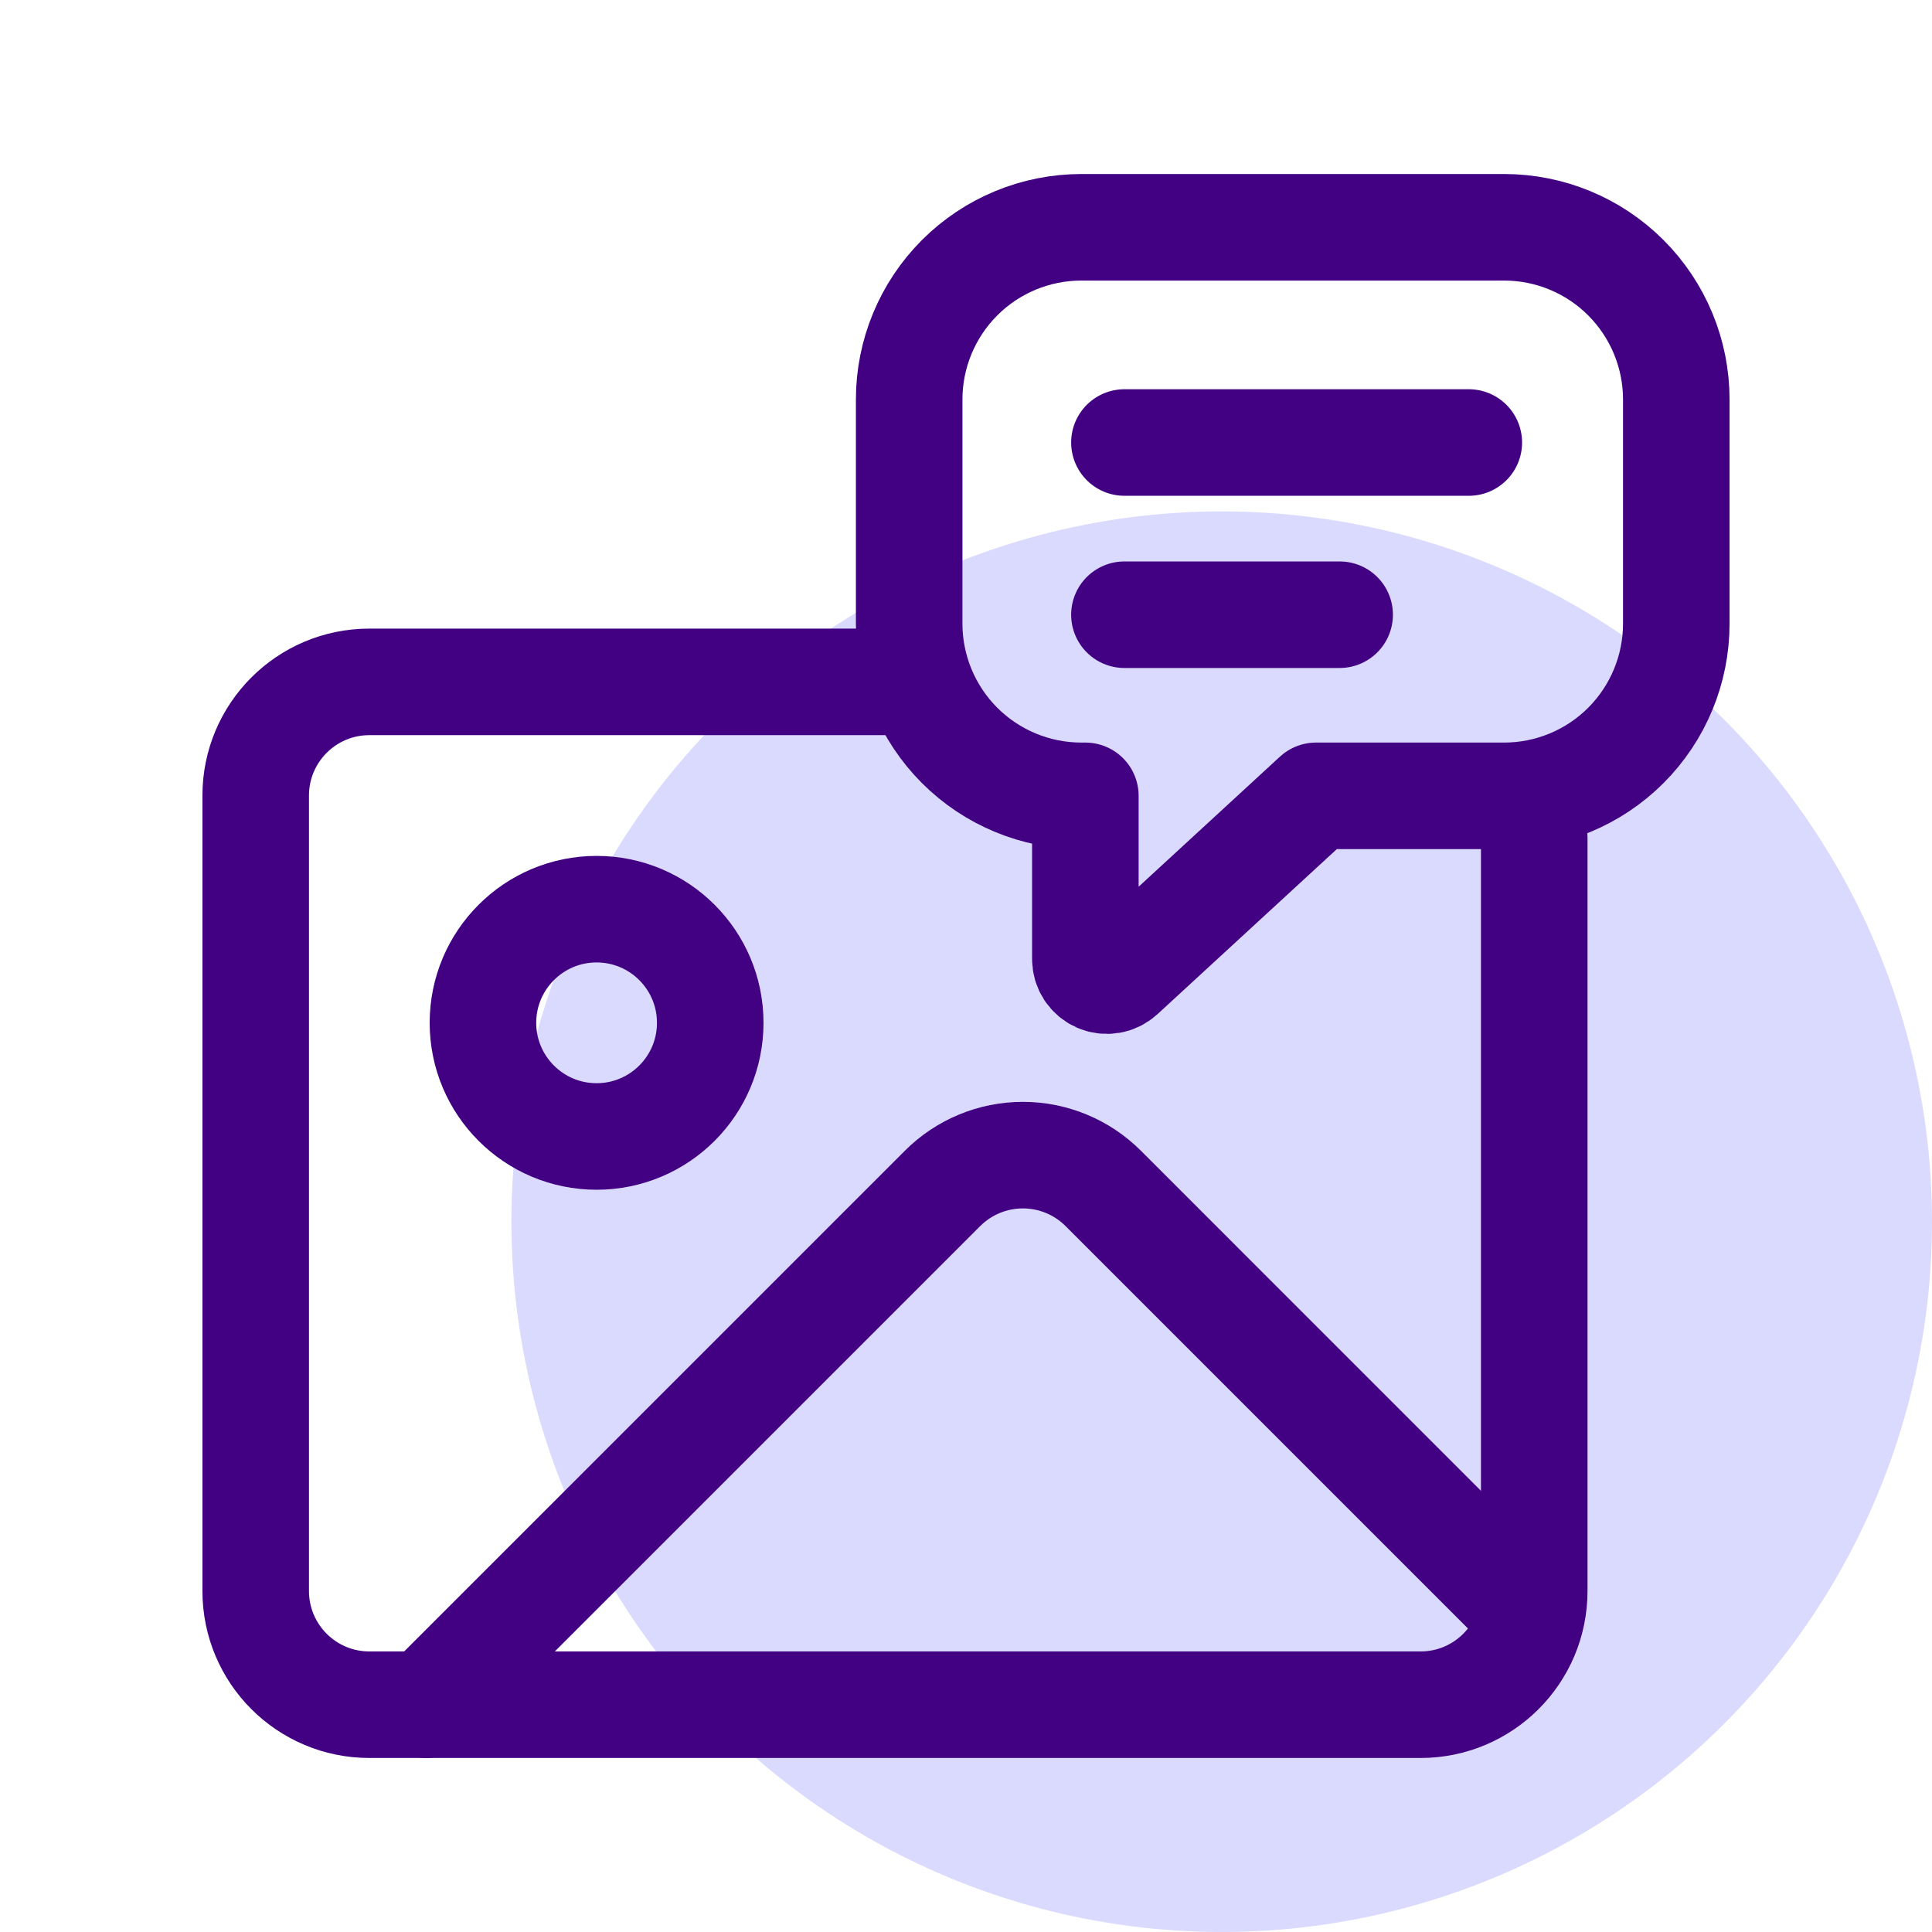
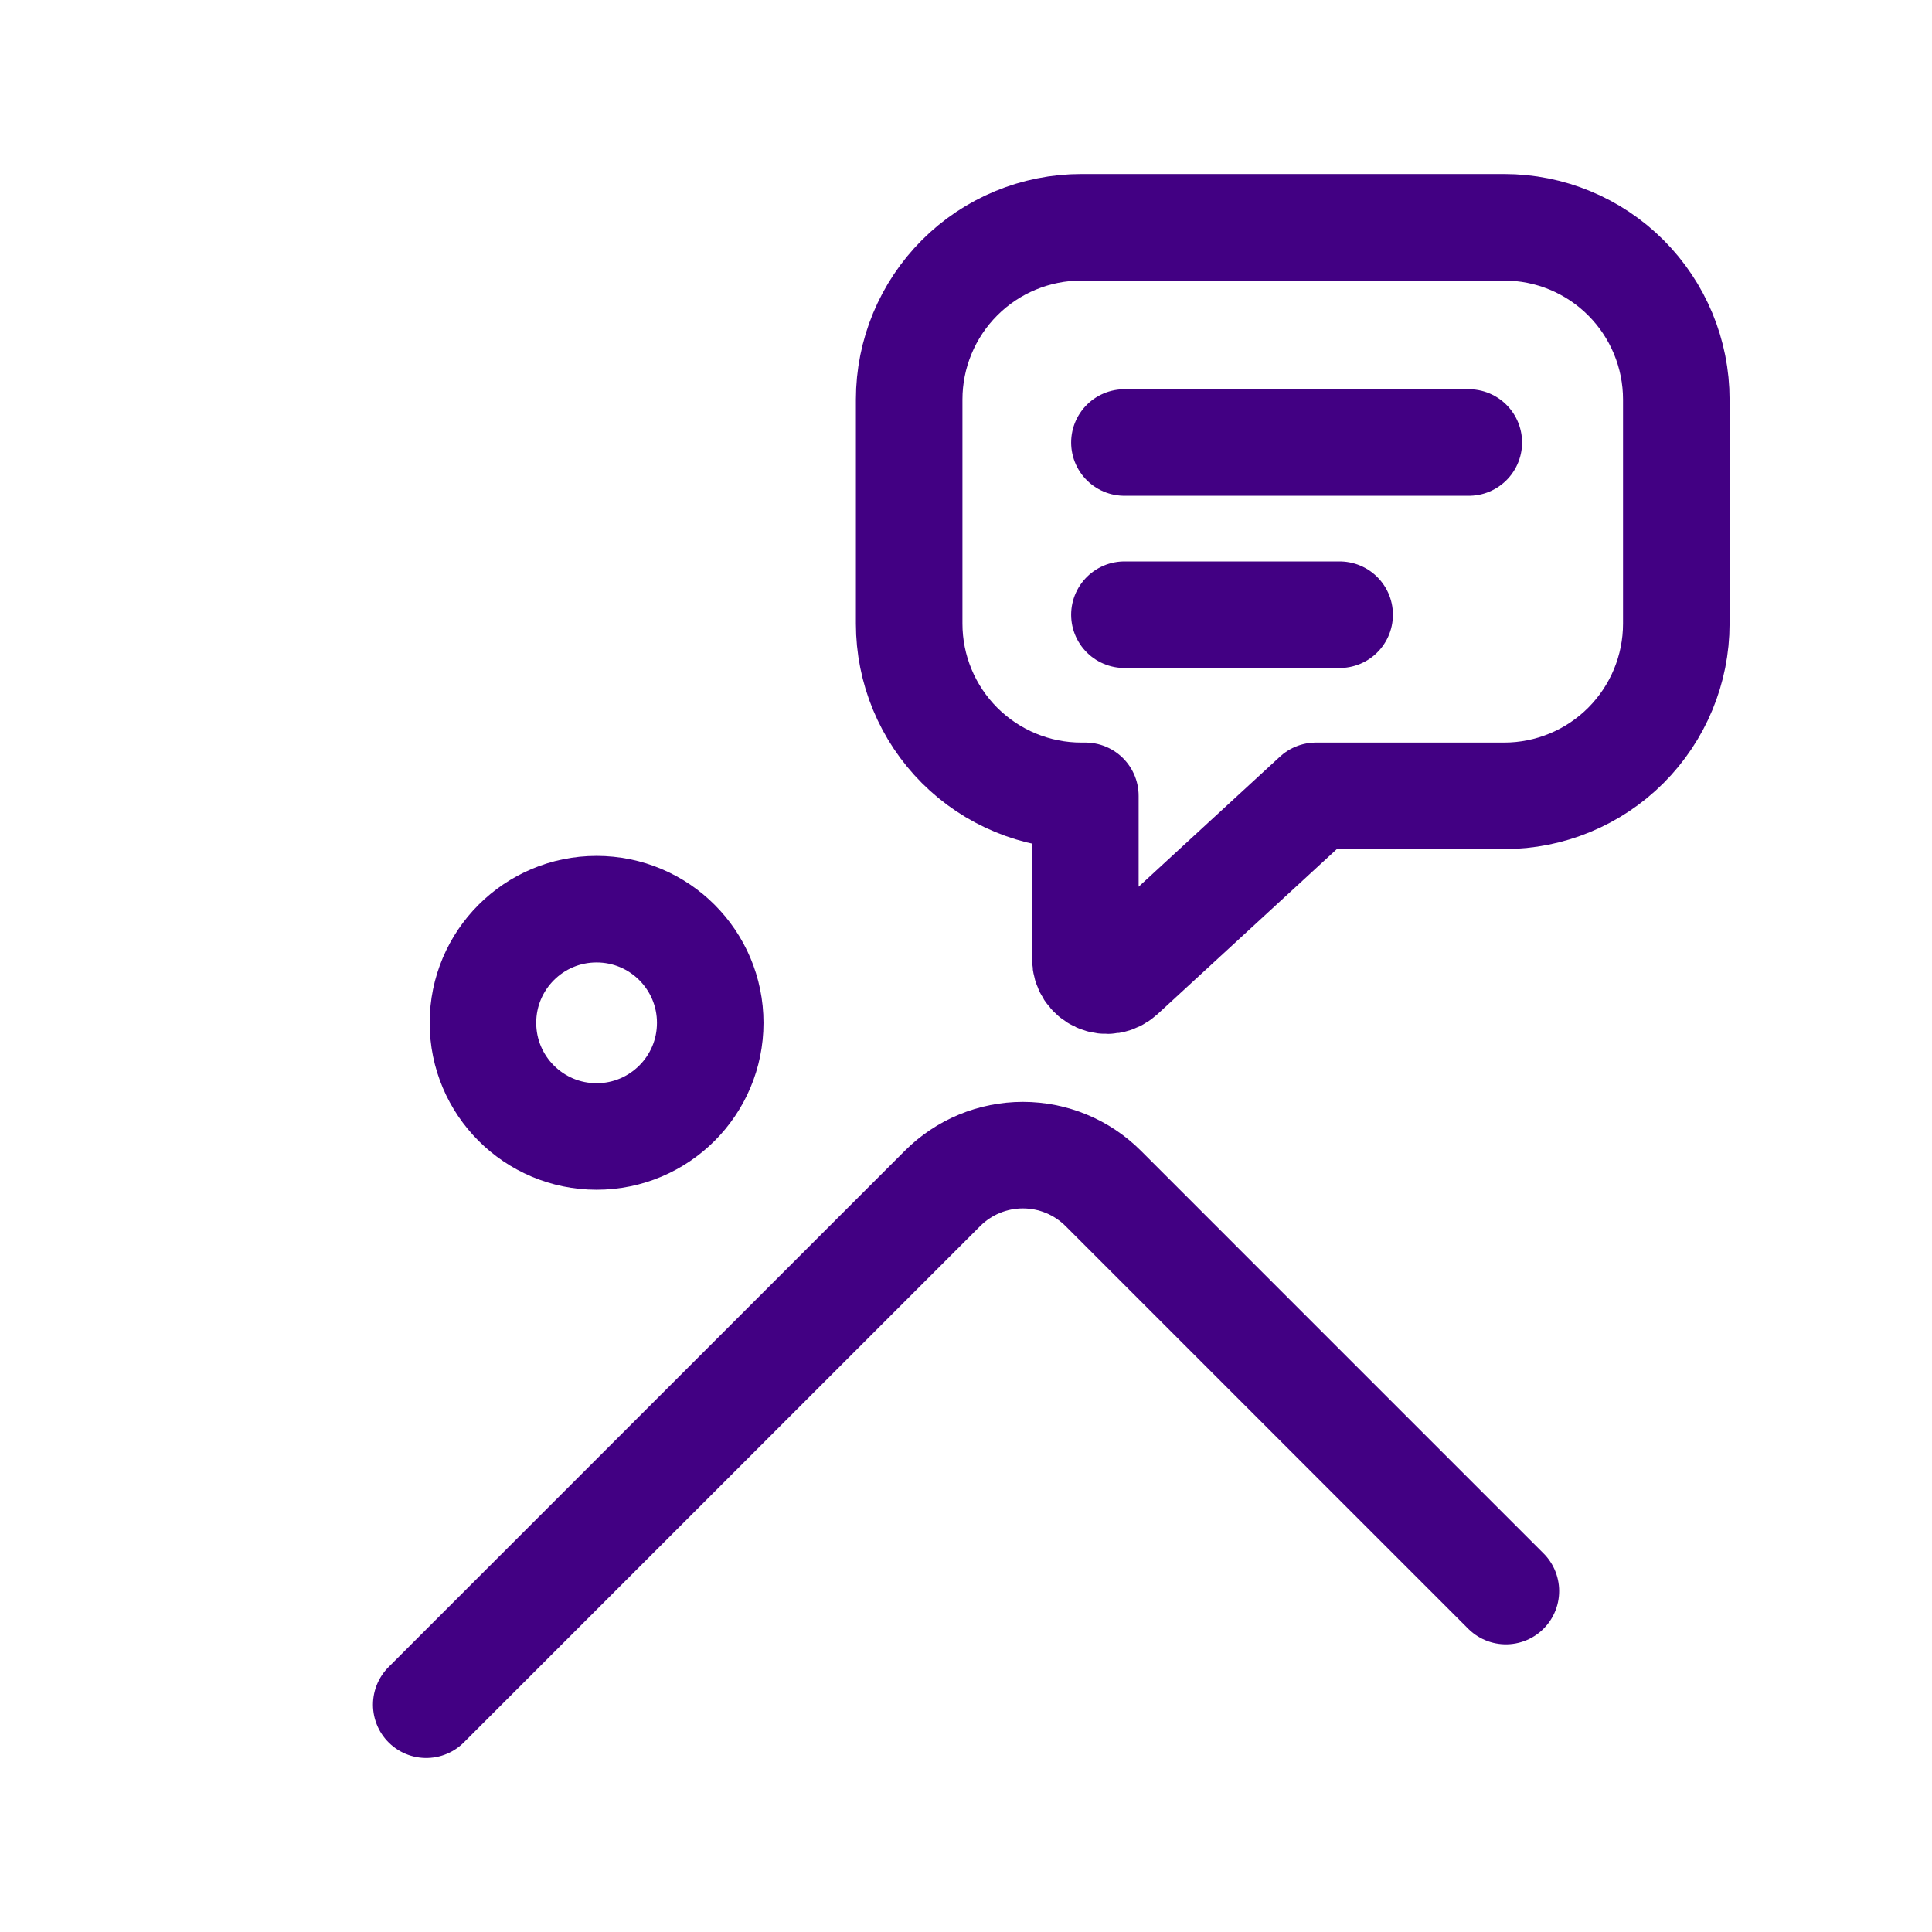
<svg xmlns="http://www.w3.org/2000/svg" width="68" height="68" viewBox="0 0 68 68" fill="none">
-   <circle cx="43" cy="43" r="25" fill="#DADAFF" />
-   <path d="M54 29.5V56C54 58.209 52.209 60 50 60H13C10.791 60 9 58.209 9 56V28C9 25.791 10.791 24 13 24H32" stroke="#420083" stroke-width="3.75" stroke-linecap="round" stroke-linejoin="round" />
  <path d="M20.998 40C23.207 40 24.998 38.209 24.998 36C24.998 33.791 23.207 32 20.998 32C18.789 32 16.998 33.791 16.998 36C16.998 38.209 18.789 40 20.998 40Z" stroke="#420083" stroke-width="3.75" stroke-linecap="round" stroke-linejoin="round" />
  <path d="M53.002 56L38.83 41.828C38.08 41.078 37.063 40.657 36.002 40.657C34.941 40.657 33.924 41.078 33.174 41.828L15.002 60" stroke="#420083" stroke-width="3.75" stroke-linecap="round" stroke-linejoin="round" />
  <path d="M39.576 15.575H51.697M39.576 21.636H47.151" stroke="#420083" stroke-width="3.75" stroke-linecap="round" stroke-linejoin="round" />
  <path d="M38.06 8C36.453 8 34.911 8.638 33.775 9.775C32.639 10.912 32 12.453 32 14.06V21.951C32 23.558 32.639 25.099 33.775 26.236C34.911 27.372 36.453 28.011 38.06 28.011H38.201V33.756C38.201 33.903 38.244 34.047 38.324 34.171C38.405 34.294 38.52 34.391 38.654 34.451C38.789 34.51 38.938 34.528 39.084 34.504C39.229 34.48 39.364 34.413 39.472 34.314L46.32 28.011H52.94C54.547 28.011 56.089 27.372 57.225 26.236C58.361 25.099 59 23.558 59 21.951V14.06C59 12.453 58.361 10.912 57.225 9.775C56.089 8.638 54.547 8 52.94 8H38.06Z" stroke="#420083" stroke-width="3.75" stroke-linecap="round" stroke-linejoin="round" />
</svg>